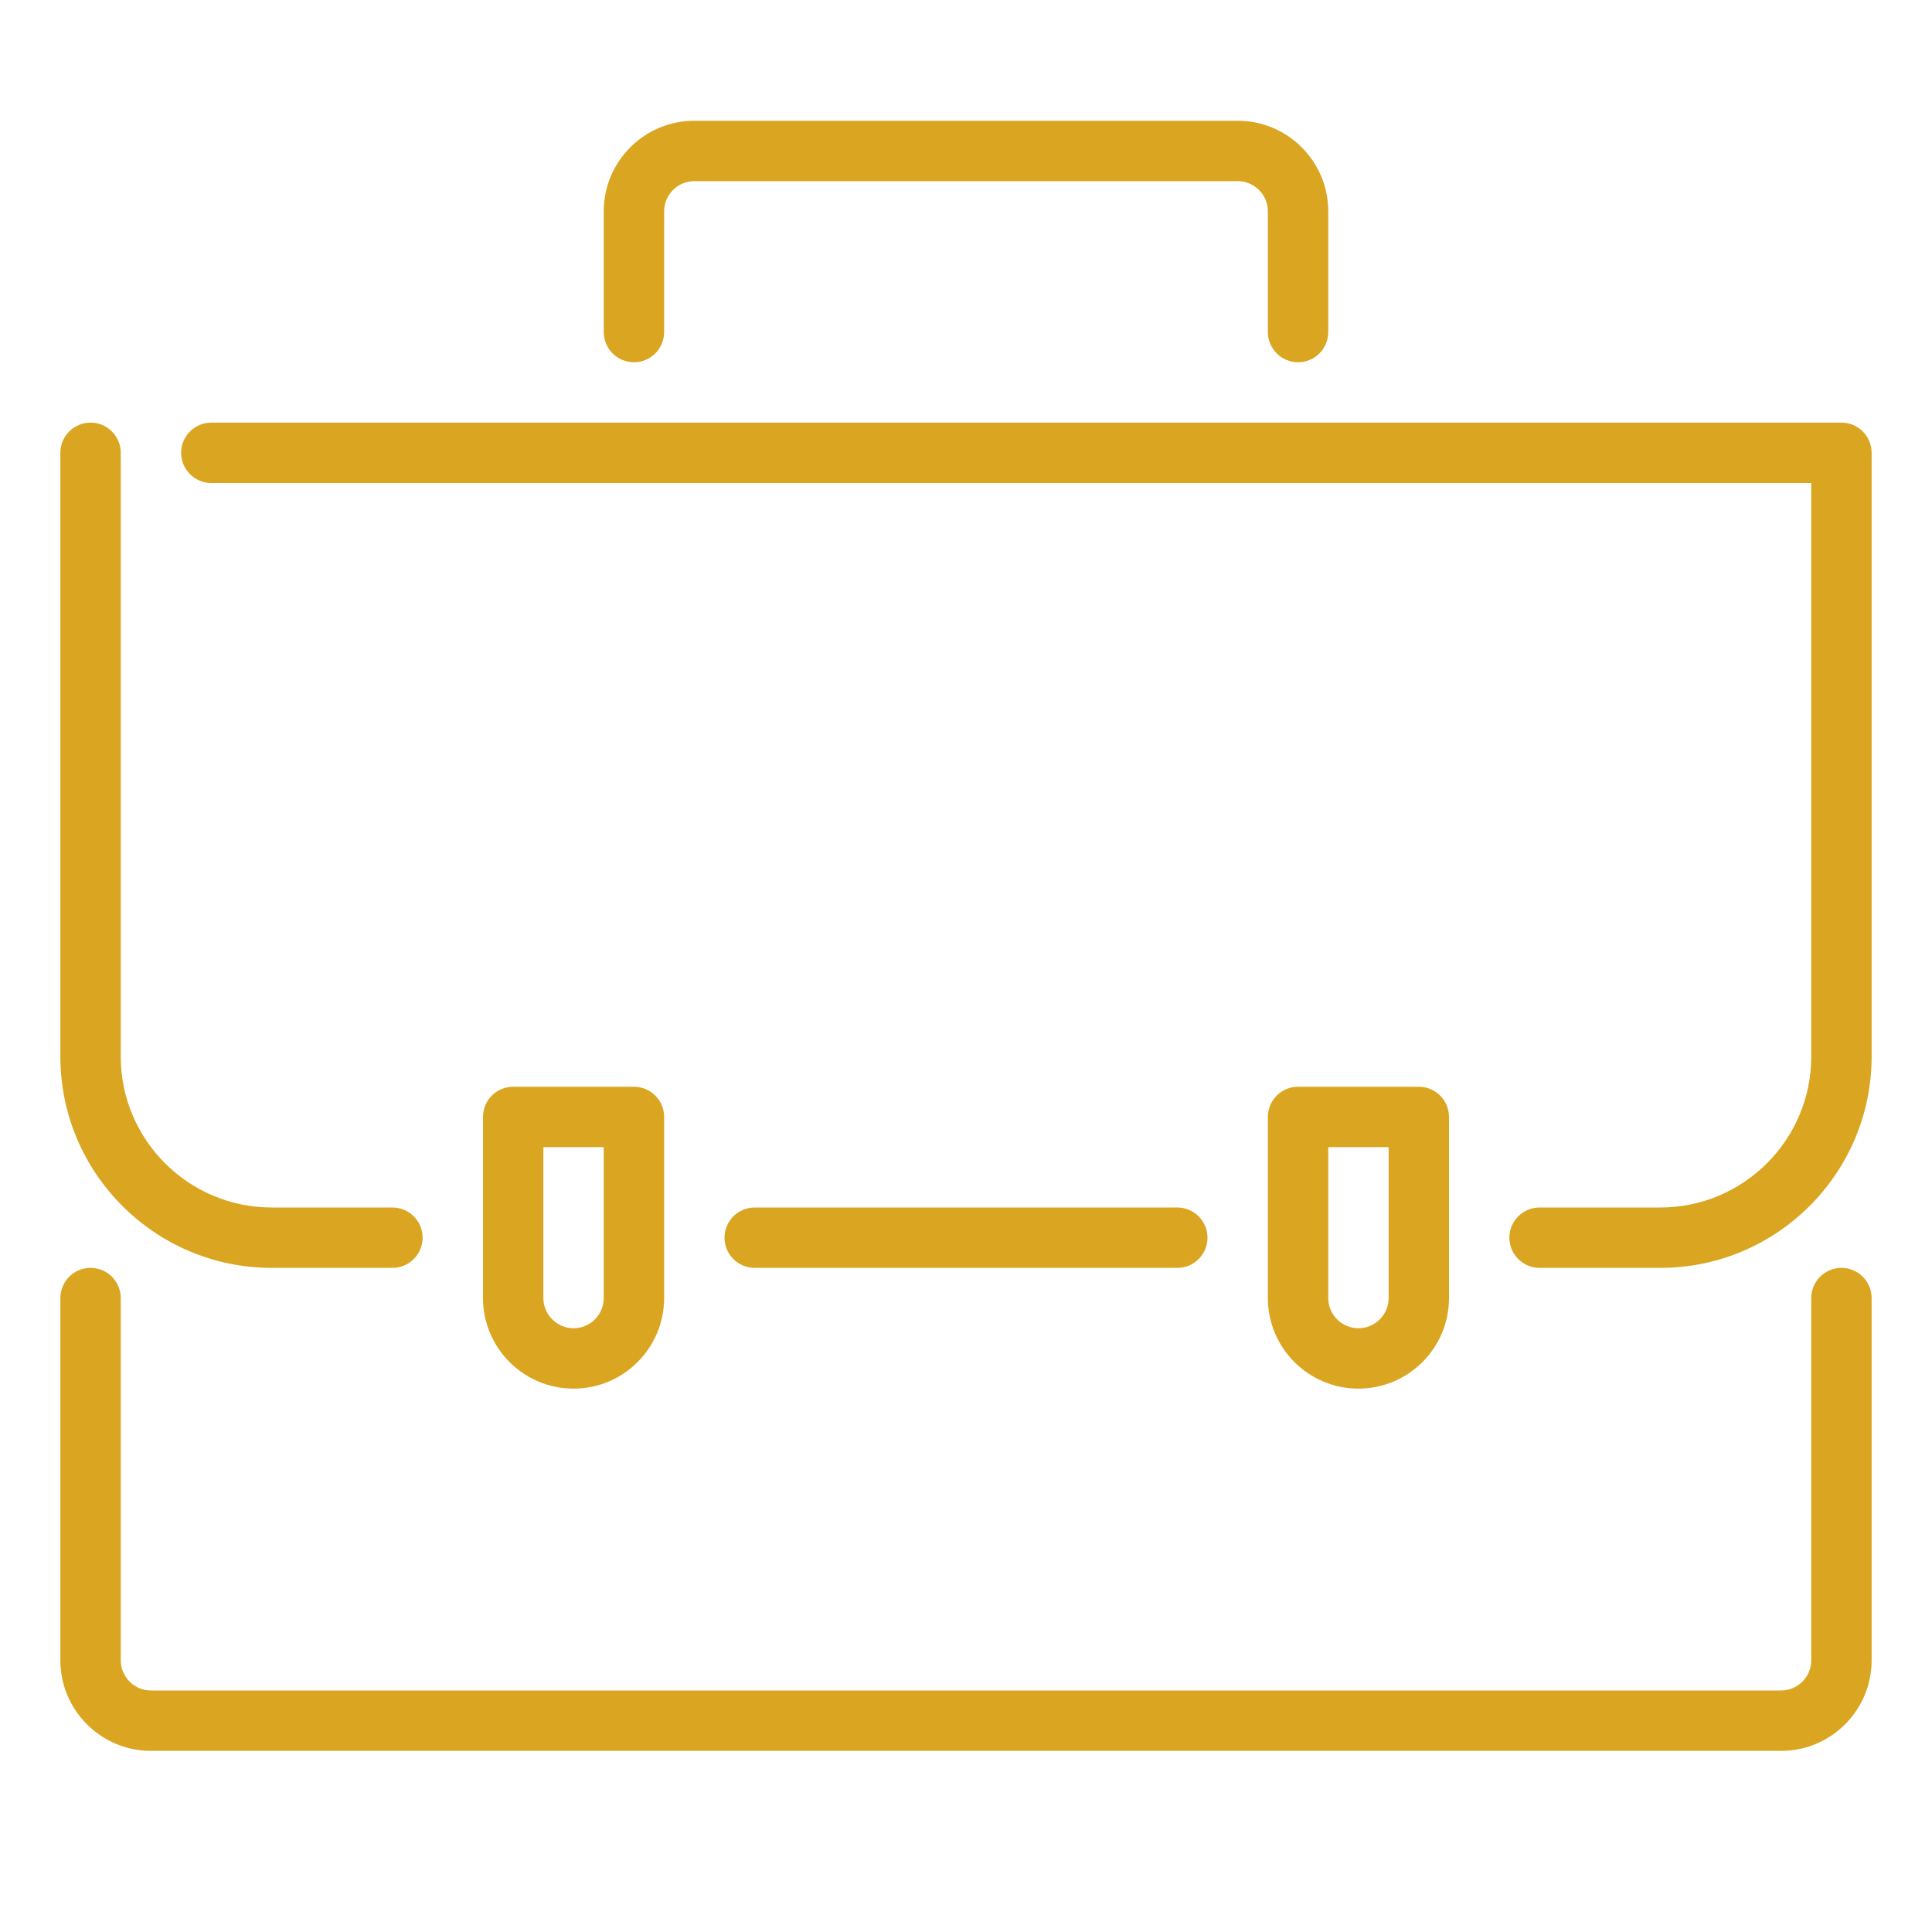
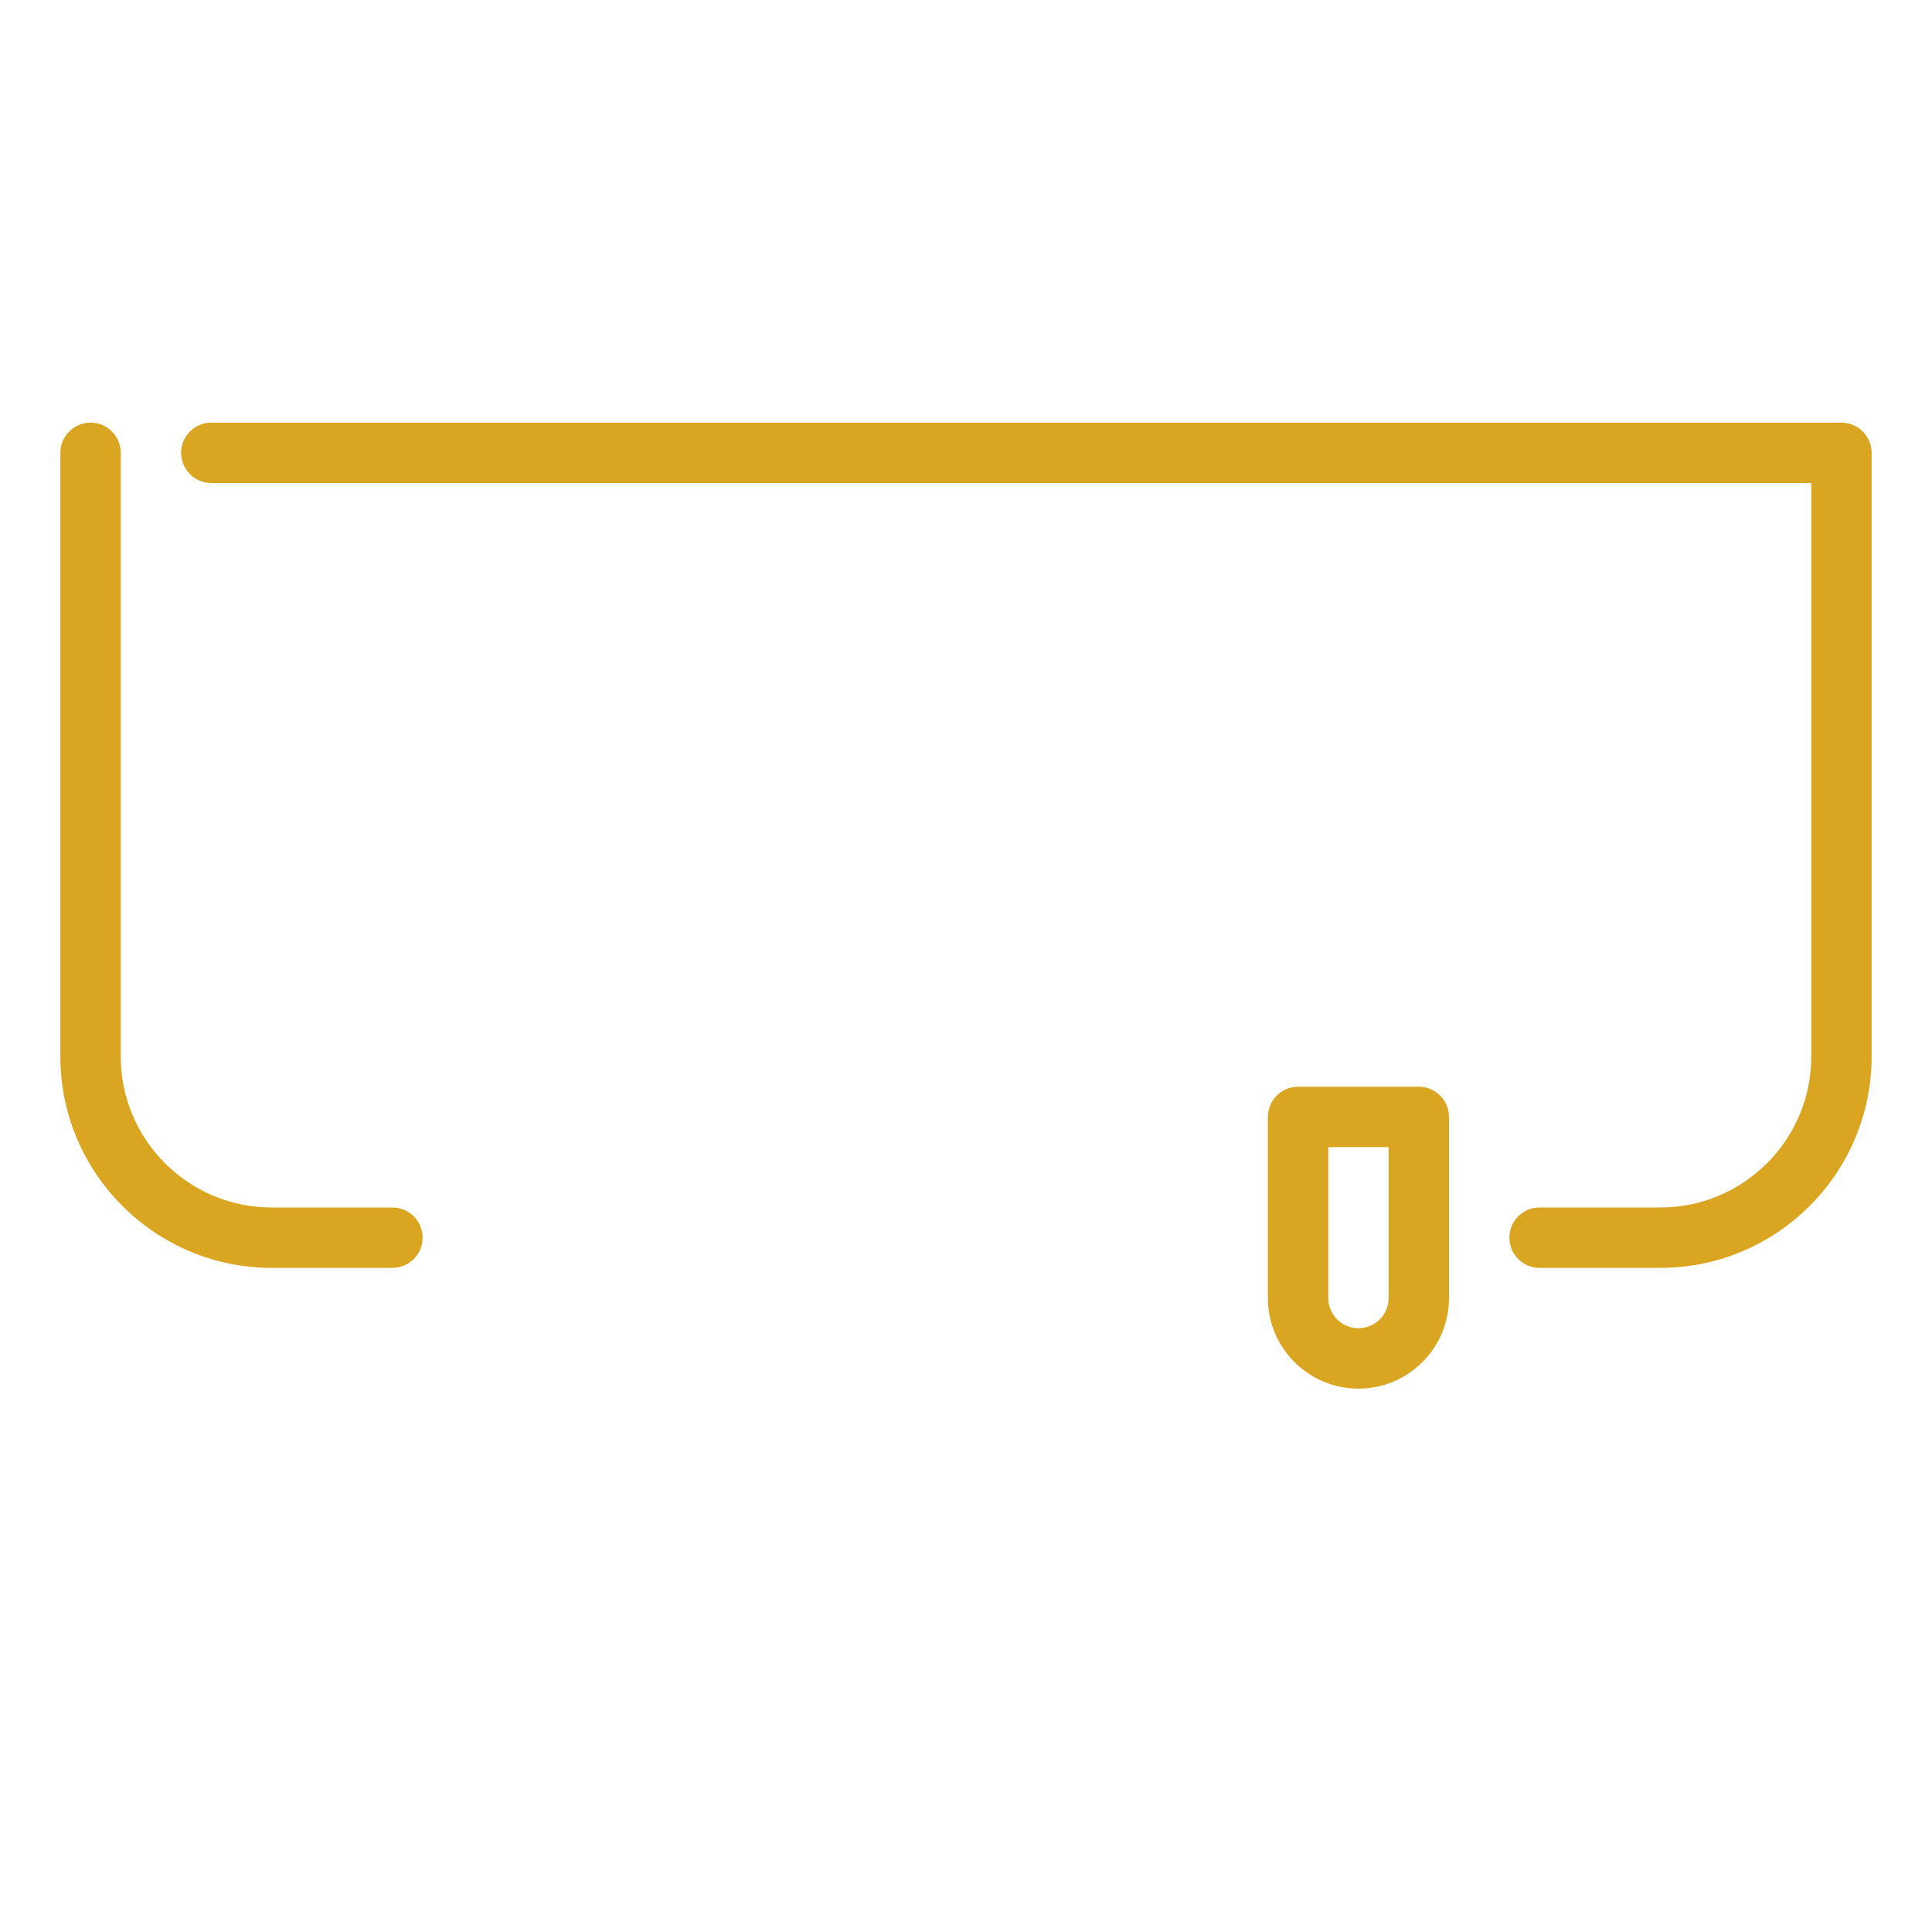
<svg xmlns="http://www.w3.org/2000/svg" width="64px" height="64px" viewBox="0 0 32 32" enable-background="new 0 0 32 32" id="Layer_1" version="1.1" xml:space="preserve">
  <g id="portfolio">
-     <path d="M29.5,29h-27C1.673,29,1,28.327,1,27.5v-6C1,21.224,1.224,21,1.5,21S2,21.224,2,21.5v6   C2,27.775,2.225,28,2.5,28h27c0.275,0,0.5-0.225,0.5-0.5v-6c0-0.276,0.224-0.5,0.5-0.5s0.5,0.224,0.5,0.5v6   C31,28.327,30.327,29,29.5,29z" fill="#daa520" />
-     <path d="M21.5,6C21.224,6,21,5.776,21,5.5v-2C21,3.225,20.775,3,20.5,3h-9C11.225,3,11,3.225,11,3.5v2   C11,5.776,10.776,6,10.5,6S10,5.776,10,5.5v-2C10,2.673,10.673,2,11.5,2h9C21.327,2,22,2.673,22,3.5v2C22,5.776,21.776,6,21.5,6z" fill="#daa520" />
    <path d="M27.5,21h-2c-0.276,0-0.5-0.224-0.5-0.5s0.224-0.5,0.5-0.5h2c1.379,0,2.5-1.121,2.5-2.5V8H3.5   C3.224,8,3,7.776,3,7.5S3.224,7,3.5,7h27C30.776,7,31,7.224,31,7.5v10C31,19.43,29.43,21,27.5,21z" fill="#daa520" />
    <path d="M6.5,21h-2C2.57,21,1,19.43,1,17.5v-10C1,7.224,1.224,7,1.5,7S2,7.224,2,7.5v10C2,18.879,3.121,20,4.5,20h2   C6.776,20,7,20.224,7,20.5S6.776,21,6.5,21z" fill="#daa520" />
-     <path d="M19.5,21h-7c-0.276,0-0.5-0.224-0.5-0.5s0.224-0.5,0.5-0.5h7c0.276,0,0.5,0.224,0.5,0.5S19.776,21,19.5,21z   " fill="#daa520" />
    <g>
-       <path d="M9.5,23C8.673,23,8,22.327,8,21.5v-3C8,18.224,8.224,18,8.5,18h2c0.276,0,0.5,0.224,0.5,0.5v3    C11,22.327,10.327,23,9.5,23z M9,19v2.5C9,21.775,9.225,22,9.5,22s0.5-0.225,0.5-0.5V19H9z" fill="#daa520" />
-     </g>
+       </g>
    <g>
      <path d="M22.5,23c-0.827,0-1.5-0.673-1.5-1.5v-3c0-0.276,0.224-0.5,0.5-0.5h2c0.276,0,0.5,0.224,0.5,0.5v3    C24,22.327,23.327,23,22.5,23z M22,19v2.5c0,0.275,0.225,0.5,0.5,0.5s0.5-0.225,0.5-0.5V19H22z" fill="#daa520" />
    </g>
  </g>
</svg>